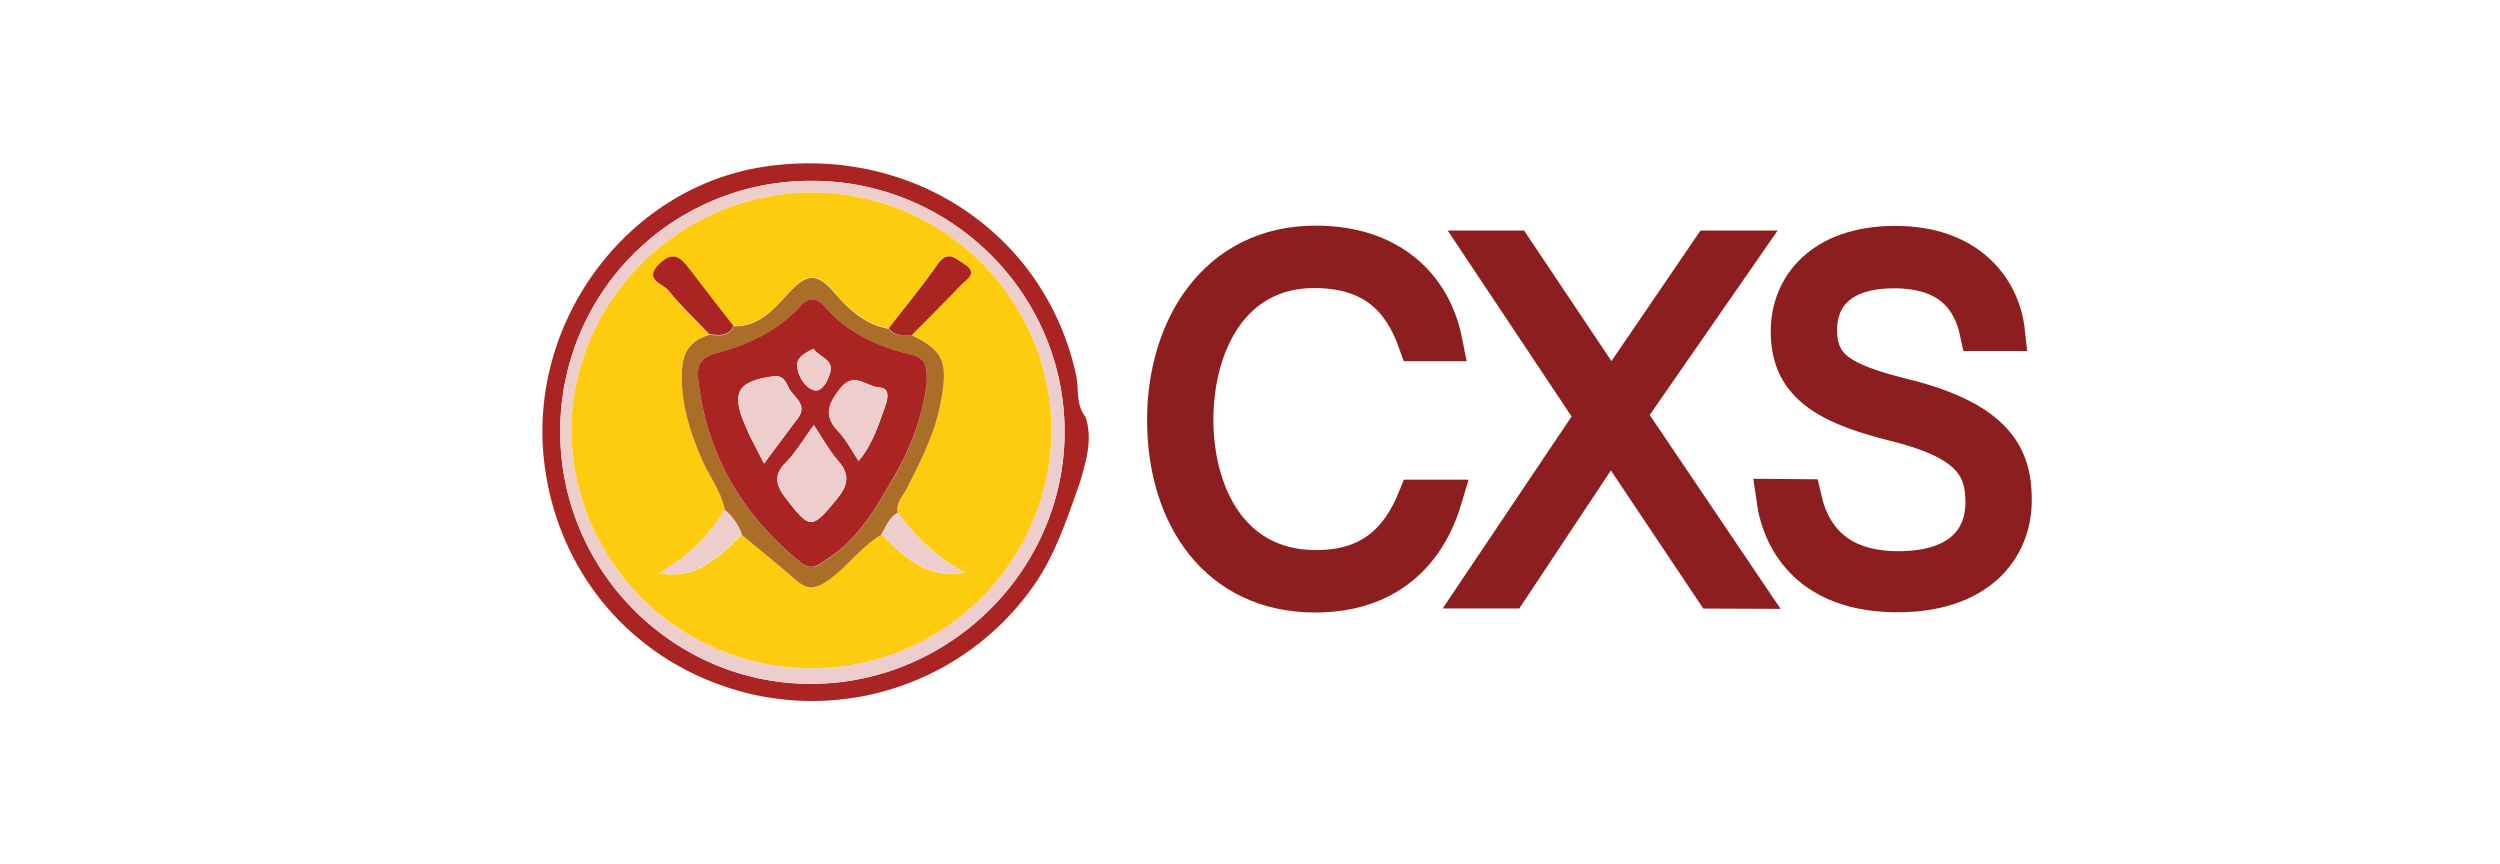
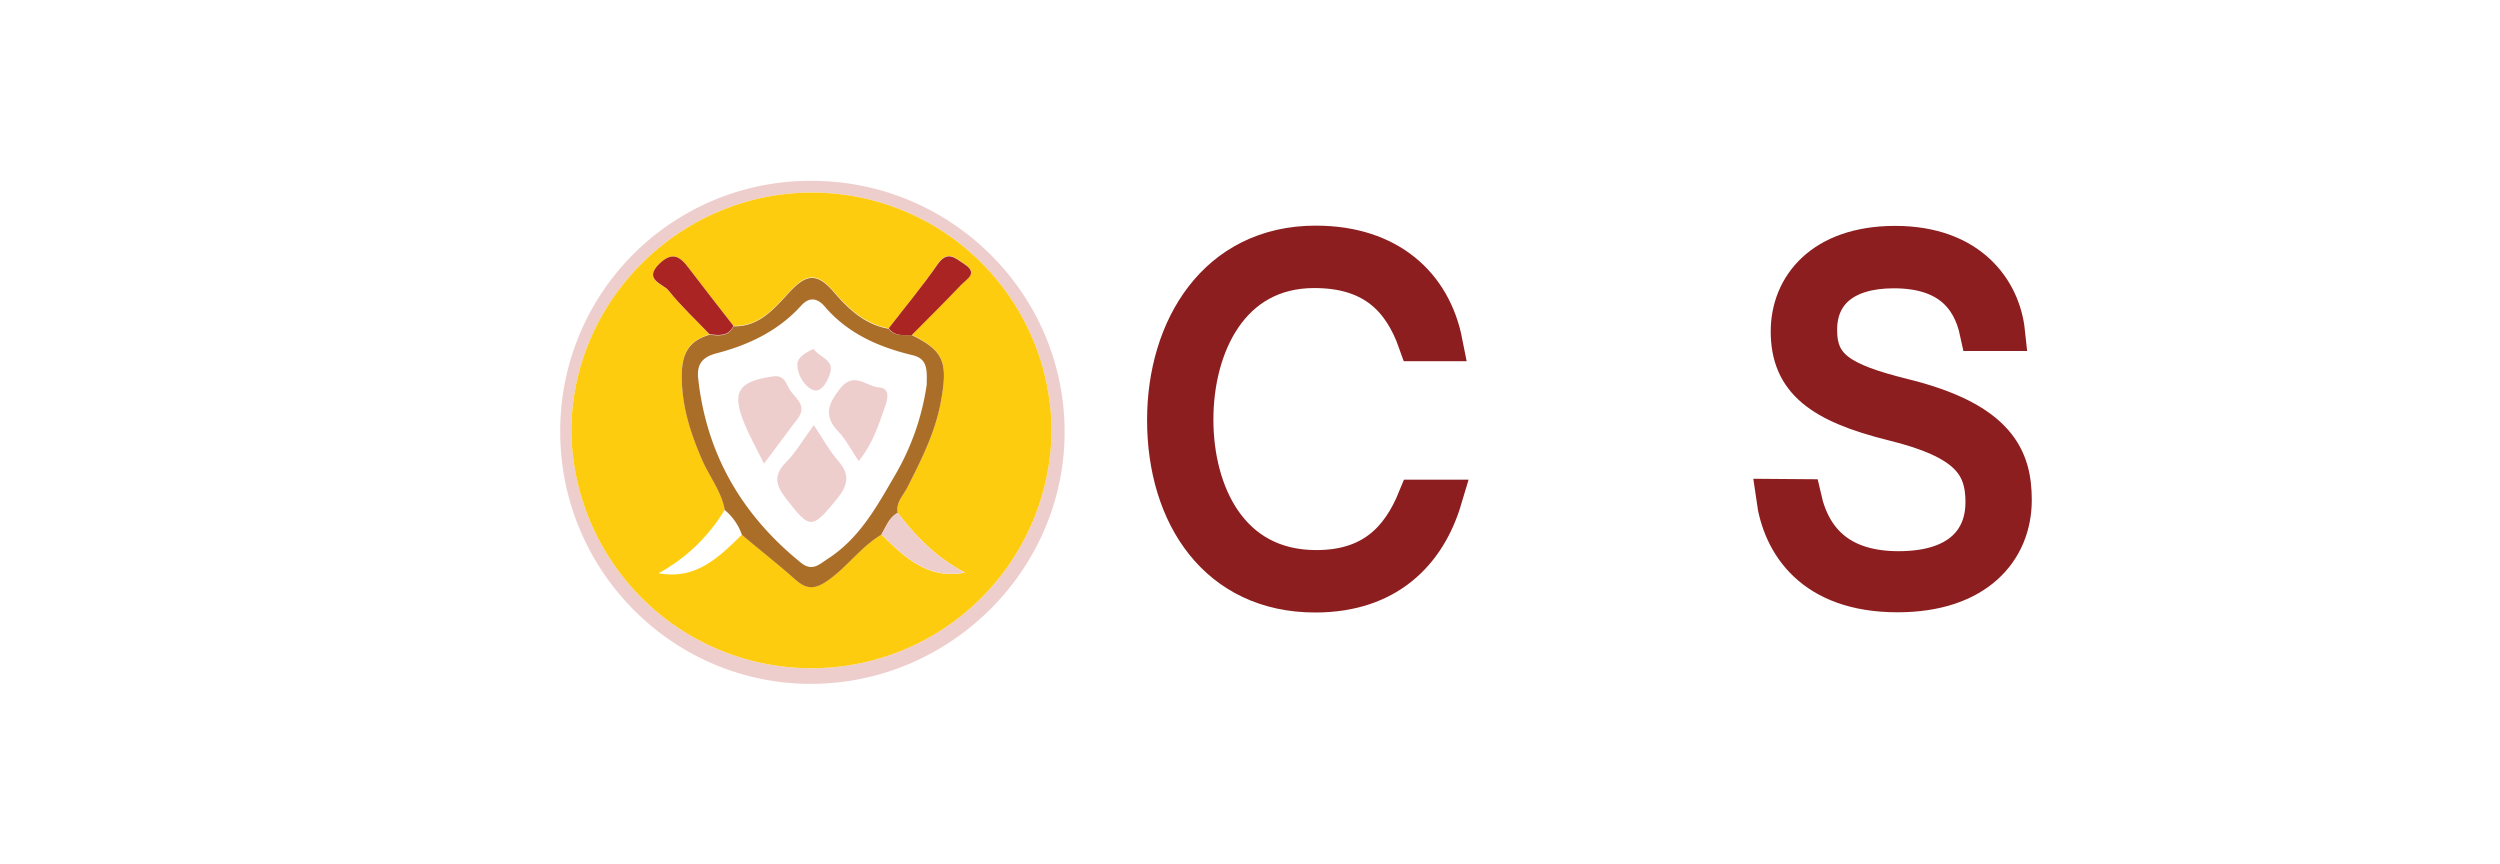
<svg xmlns="http://www.w3.org/2000/svg" id="Layer_1" data-name="Layer 1" viewBox="0 0 590 204">
  <defs>
    <style>.cls-1{fill:#ab2424;}.cls-2{fill:#eececd;}.cls-3{fill:#fecc0f;}.cls-4{fill:#aa6e29;}.cls-5{fill:#8c1e20;stroke:#8d1e1f;stroke-miterlimit:10;stroke-width:9px;}</style>
  </defs>
-   <path class="cls-1" d="M256.13,98.3c1.84,5.27.21,10.28-1.18,15.31-3.18,8.88-6,17.89-11.74,25.65a63.88,63.88,0,0,1-67.48,24.16c-25.81-6.71-44.06-27.63-47.28-54.22-4-33.14,19.43-64.82,51.67-69.82C215.18,34,246.82,55.2,254,88.72,254.63,91.9,253.88,95.47,256.13,98.3ZM191.6,42.68a59,59,0,0,0-59.39,59.23c0,32.81,26.75,59.61,59.38,59.48s59.65-27,59.66-59.45C251.25,69.28,224.46,42.67,191.6,42.68Z" />
  <path class="cls-2" d="M191.6,42.68c32.86,0,59.65,26.6,59.65,59.26,0,32.48-26.93,59.32-59.66,59.45s-59.38-26.67-59.38-59.48A59,59,0,0,1,191.6,42.68Zm56.57,59.26a56.55,56.55,0,0,0-56.41-56.49c-31.07-.06-56.76,25.28-56.92,56.14a56.67,56.67,0,0,0,113.33.35Z" />
  <path class="cls-3" d="M248.17,101.94a56.67,56.67,0,0,1-113.33-.35c.16-30.86,25.85-56.2,56.92-56.14A56.55,56.55,0,0,1,248.17,101.94ZM209.73,77.48c-5.7-1-9.68-4.86-13.1-8.82-4-4.63-6.54-3.87-10.28.15-3.55,3.83-7.1,8.26-13.26,8.09-3.27-4.21-6.56-8.41-9.81-12.64-2.06-2.67-3.84-5.78-7.71-1.94s.9,4.64,2.19,6.25c3,3.68,6.44,6.93,9.71,10.36-5.8,1.64-6.77,5.64-6.55,11.17.26,6.57,2.21,12.43,4.75,18.3,1.73,4,4.58,7.47,5.37,11.88a41,41,0,0,1-15.61,15c8.75,1.64,14.2-3.73,19.66-9.1,4.21,3.51,8.51,6.93,12.61,10.56,2.67,2.38,4.62,2.37,7.73.18,4.57-3.23,7.78-7.93,12.59-10.79,5.46,5.38,10.95,10.72,19.74,9-6.56-3.39-11.54-8.4-15.9-14.12-.49-2.46,1.28-4.11,2.25-6,3.27-6.41,6.53-12.8,7.88-20,1.83-9.63.75-12.2-6.83-16,3.89-3.93,7.84-7.82,11.65-11.84,1.27-1.34,4.18-2.73.74-4.94-2.14-1.38-3.93-3.3-6.29.11C217.66,67.61,213.59,72.48,209.73,77.48Z" />
  <path class="cls-4" d="M215.16,79.08c7.58,3.75,8.66,6.32,6.83,16-1.35,7.16-4.61,13.55-7.88,20-1,1.9-2.74,3.55-2.25,6-2.07,1.1-2.71,3.28-3.84,5.09-4.81,2.86-8,7.56-12.59,10.79-3.11,2.19-5.06,2.2-7.73-.18-4.1-3.63-8.4-7-12.61-10.56a13.25,13.25,0,0,0-4.05-5.86c-.79-4.41-3.64-7.89-5.37-11.88-2.54-5.87-4.49-11.73-4.75-18.3-.22-5.53.75-9.53,6.55-11.17,2.18.19,4.43.54,5.62-2,6.16.17,9.71-4.26,13.26-8.09,3.74-4,6.27-4.78,10.28-.15,3.42,4,7.4,7.86,13.1,8.82C211.12,79.4,213.19,79.06,215.16,79.08Zm3.54,11.71c.11-3.87.09-6.19-3.47-7-7.85-1.89-15.1-5.06-20.54-11.39-1.68-2-3.62-2.47-5.59-.3-5.42,6-12.4,9.3-20,11.28-3.34.87-4.69,2.57-4.33,5.91,1.95,17.92,10.32,32.24,24.26,43.52,2.67,2.16,4.34.35,6.31-.92,7.51-4.83,11.63-12.41,15.91-19.79A58.67,58.67,0,0,0,218.7,90.79Z" />
  <path class="cls-1" d="M215.16,79.08c-2,0-4,.32-5.43-1.6,3.86-5,7.93-9.87,11.53-15.07,2.36-3.41,4.15-1.49,6.29-.11,3.44,2.21.53,3.6-.74,4.94C223,71.26,219.05,75.15,215.16,79.08Z" />
  <path class="cls-1" d="M173.09,76.9c-1.19,2.57-3.44,2.22-5.62,2-3.27-3.43-6.76-6.68-9.71-10.36-1.29-1.61-6-2.49-2.19-6.25s5.65-.73,7.71,1.94C166.53,68.49,169.82,72.69,173.09,76.9Z" />
-   <path class="cls-2" d="M171,120.28a13.25,13.25,0,0,1,4.05,5.86c-5.46,5.37-10.91,10.74-19.66,9.1A41,41,0,0,0,171,120.28Z" />
  <path class="cls-2" d="M208,126.09c1.13-1.81,1.77-4,3.84-5.09,4.36,5.72,9.34,10.73,15.9,14.12C219,136.81,213.48,131.47,208,126.09Z" />
-   <path class="cls-1" d="M218.7,90.79a58.67,58.67,0,0,1-7.47,21.27c-4.28,7.38-8.4,15-15.91,19.79-2,1.27-3.64,3.08-6.31.92-13.94-11.28-22.31-25.6-24.26-43.52-.36-3.34,1-5,4.33-5.91,7.62-2,14.6-5.29,20-11.28,2-2.17,3.91-1.65,5.59.3,5.44,6.33,12.69,9.5,20.54,11.39C218.79,84.6,218.81,86.92,218.7,90.79Zm-26.64,9.54c-2.55,3.47-4.26,6.45-6.6,8.81-3.13,3.15-2.24,5.55.11,8.6,5.6,7.27,6,7.21,11.88.1,2.7-3.29,3.24-5.83.3-9.16C195.7,106.34,194.2,103.52,192.06,100.33Zm-11.75,9.09c2.57-3.47,4.65-6.27,6.73-9.06.48-.63,1-1.23,1.44-1.89,2-3.06-1-4.64-2.18-6.67-.76-1.36-1.23-3.33-3.8-3-8.39,1.17-10,3.71-6.66,11.54C177,103.19,178.56,105.9,180.31,109.42Zm22.33-.61c3.33-4.06,4.73-8.64,6.32-13.09.57-1.61,1.13-4.12-1.46-4.28-3-.18-5.94-3.88-9.17.18-2.8,3.52-4.13,6.42-.51,10.19C199.7,103.76,201,106.31,202.64,108.81ZM192,82.34c-1.86.78-3.8,2-3.86,3.53-.11,2.61,1.73,5.5,3.81,6.2s3.55-2.43,4-4.35C196.7,84.85,193.4,84.29,192,82.34Z" />
  <path class="cls-2" d="M192.06,100.33c2.14,3.19,3.64,6,5.69,8.35,2.94,3.33,2.4,5.87-.3,9.16-5.85,7.11-6.28,7.17-11.88-.1-2.35-3-3.24-5.45-.11-8.6C187.8,106.78,189.51,103.8,192.06,100.33Z" />
  <path class="cls-2" d="M180.31,109.42c-1.75-3.52-3.27-6.23-4.47-9.06-3.31-7.83-1.73-10.37,6.66-11.54,2.57-.35,3,1.62,3.8,3,1.15,2,4.17,3.61,2.18,6.67-.43.66-1,1.26-1.44,1.89C185,103.15,182.88,106,180.31,109.42Z" />
  <path class="cls-2" d="M202.64,108.81c-1.69-2.5-2.94-5-4.82-7-3.62-3.77-2.29-6.67.51-10.19,3.23-4.06,6.18-.36,9.17-.18,2.59.16,2,2.67,1.46,4.28C207.37,100.17,206,104.75,202.64,108.81Z" />
  <path class="cls-2" d="M192,82.34c1.39,2,4.69,2.51,4,5.38-.48,1.92-2,5-4,4.35s-3.92-3.59-3.81-6.2C188.21,84.39,190.15,83.12,192,82.34Z" />
  <path class="cls-5" d="M340.55,117.7c-3.79,12.72-13.18,22.35-30.15,22.35-23,0-35.19-18.34-35.19-40.92,0-21.66,11.92-41.38,35.31-41.38,17.3,0,27.5,9.63,30.14,23h-6.19C330.8,70.36,324,63.48,310.17,63.48c-19.94,0-28.31,18.23-28.31,35.53s8.25,35.31,28.77,35.31c13.07,0,19.72-6.76,23.73-16.62Z" />
-   <path class="cls-5" d="M404.39,139.13,380.21,103h-.12l-23.95,36.1h-7.23l27.4-40.8L350.06,58.9h7.22l22.93,34.27h.11L403.7,58.9h7.23l-27.05,39,27.85,41.26Z" />
  <path class="cls-5" d="M425.37,117.58c2.41,10.66,9.51,17,22.69,17,14.68,0,20.29-7.34,20.29-16.05,0-9-4-14.67-21.66-19-17-4.24-24.3-9.74-24.3-21.32,0-10.54,7.68-20.4,24.87-20.4,17.65,0,25.1,10.78,26.14,20.52H467c-1.84-8.6-7.45-14.79-20.06-14.79-11.58,0-17.88,5.39-17.88,14.33s5.27,12.26,20,15.93C471.68,99.36,475,108.41,475,118c0,11.81-8.6,22-27.17,22-20.05,0-27.39-11.69-28.88-22.47Z" />
</svg>